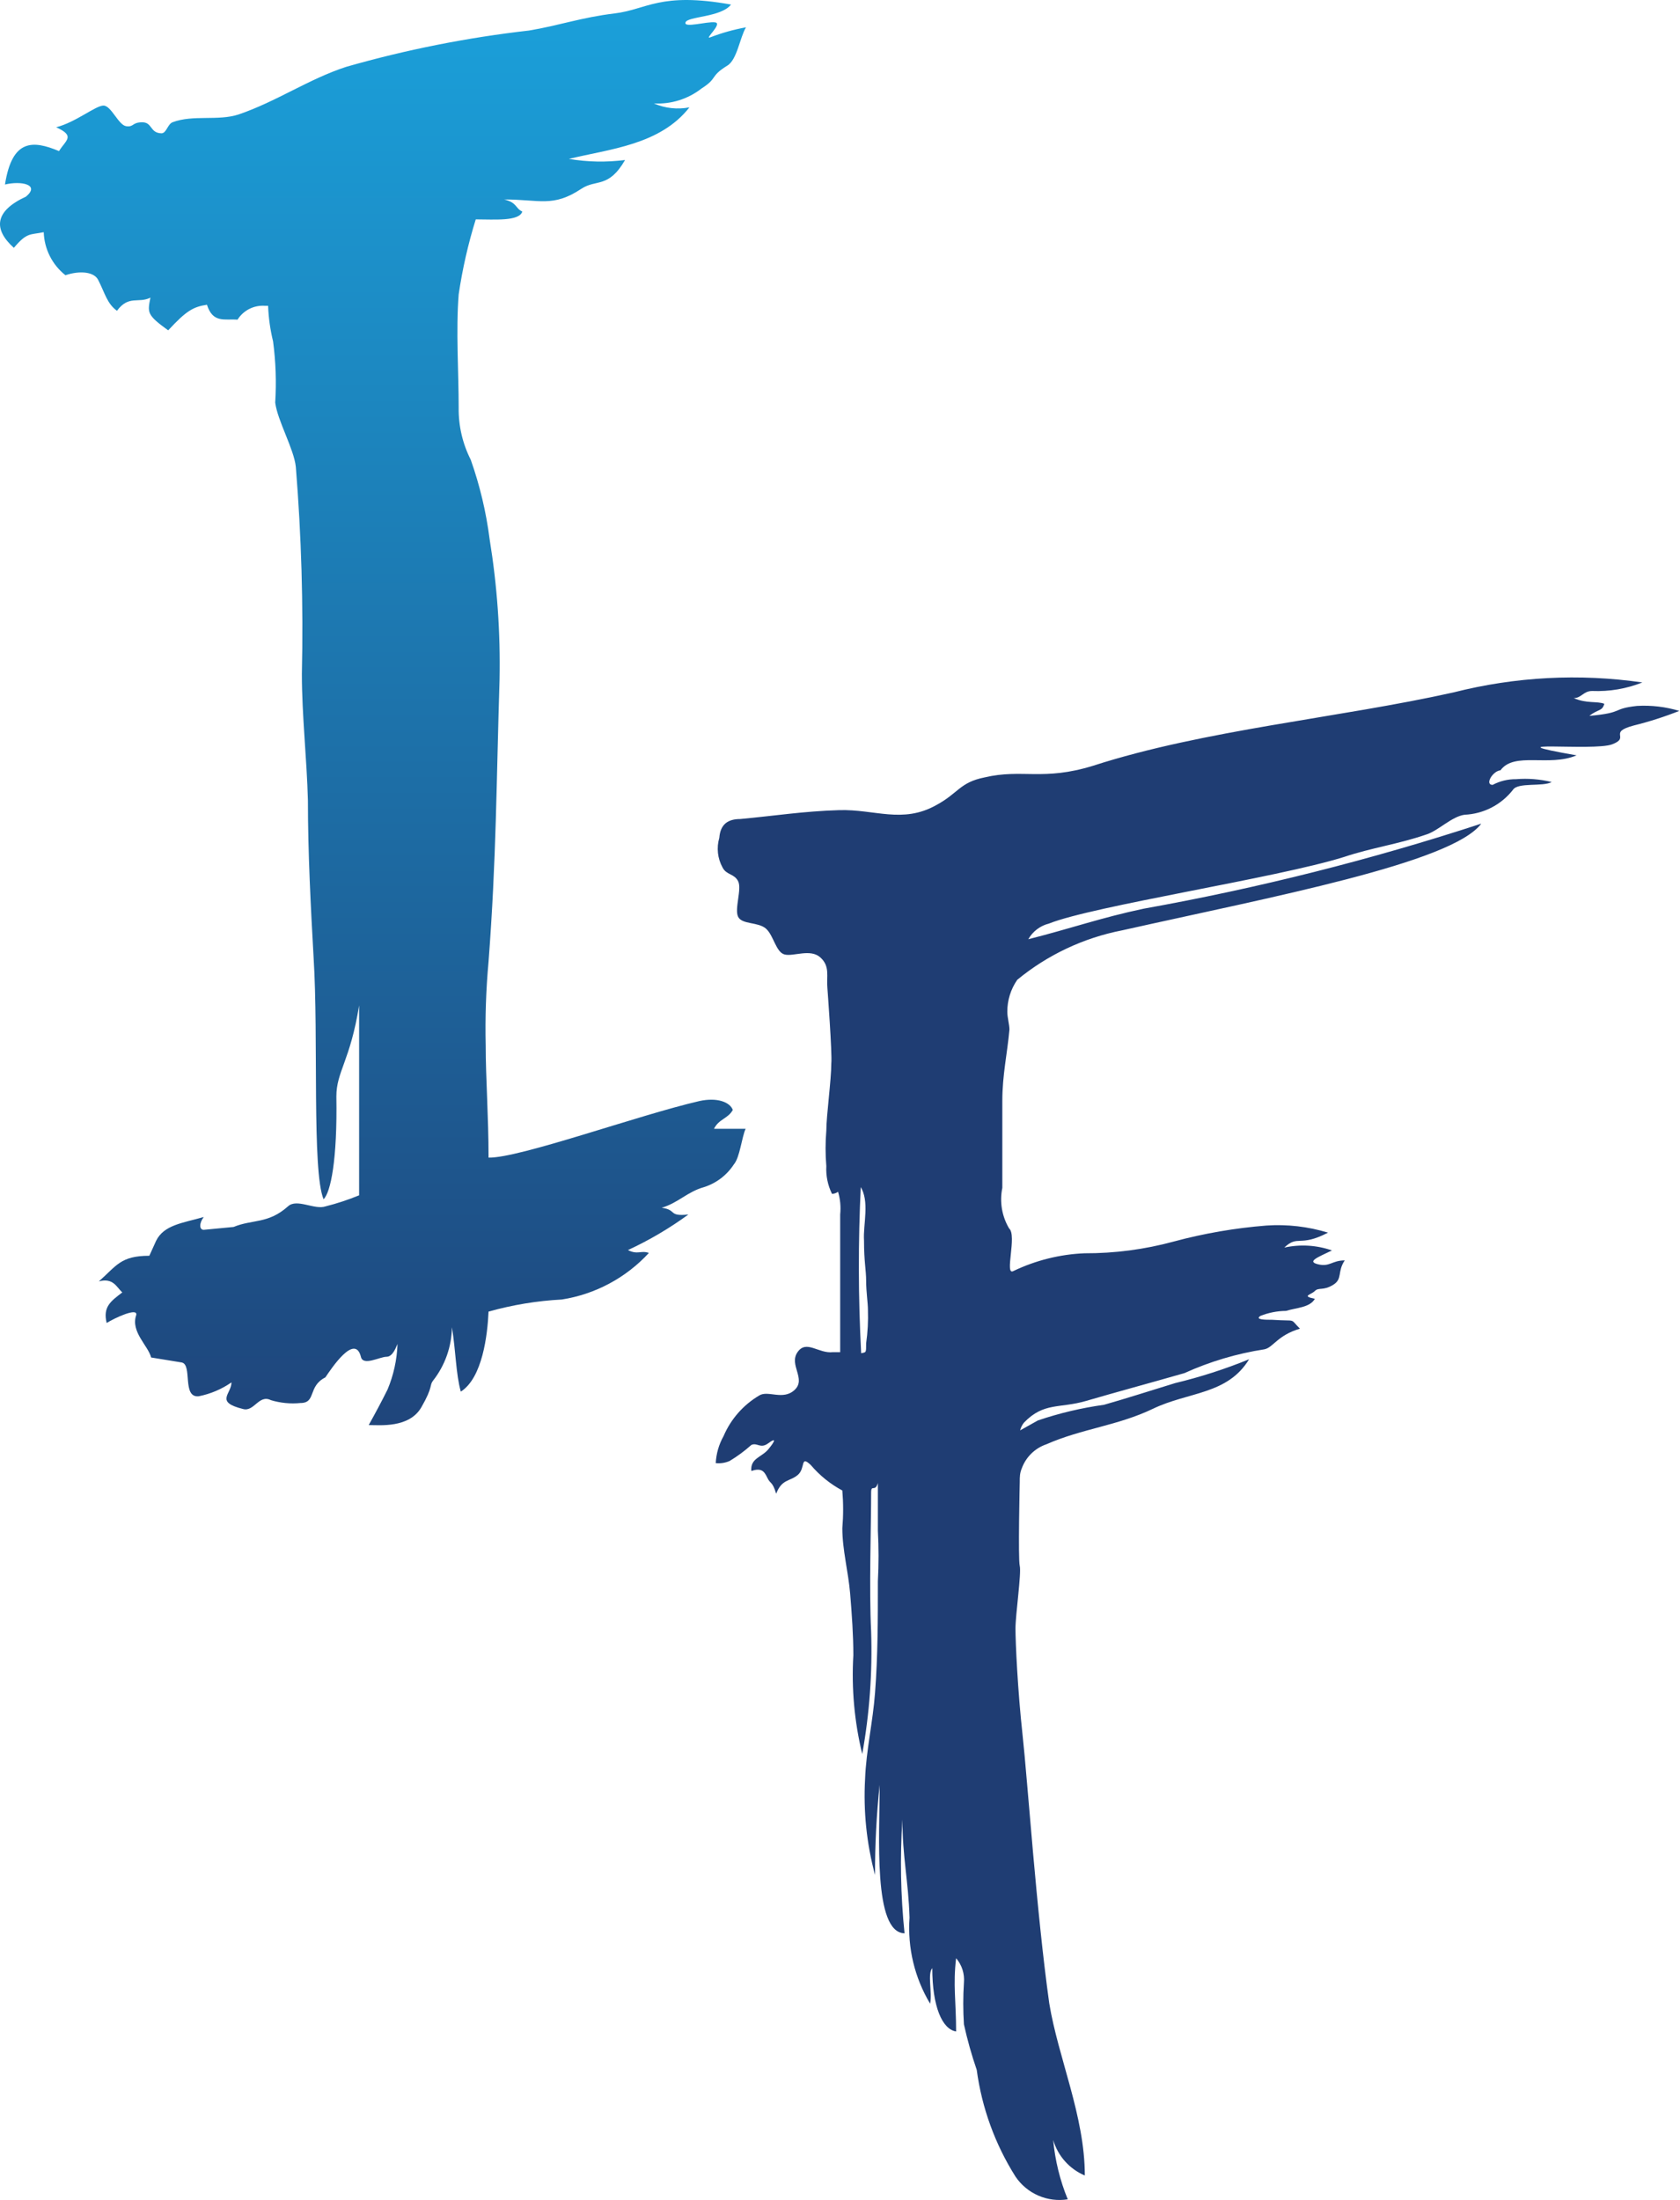
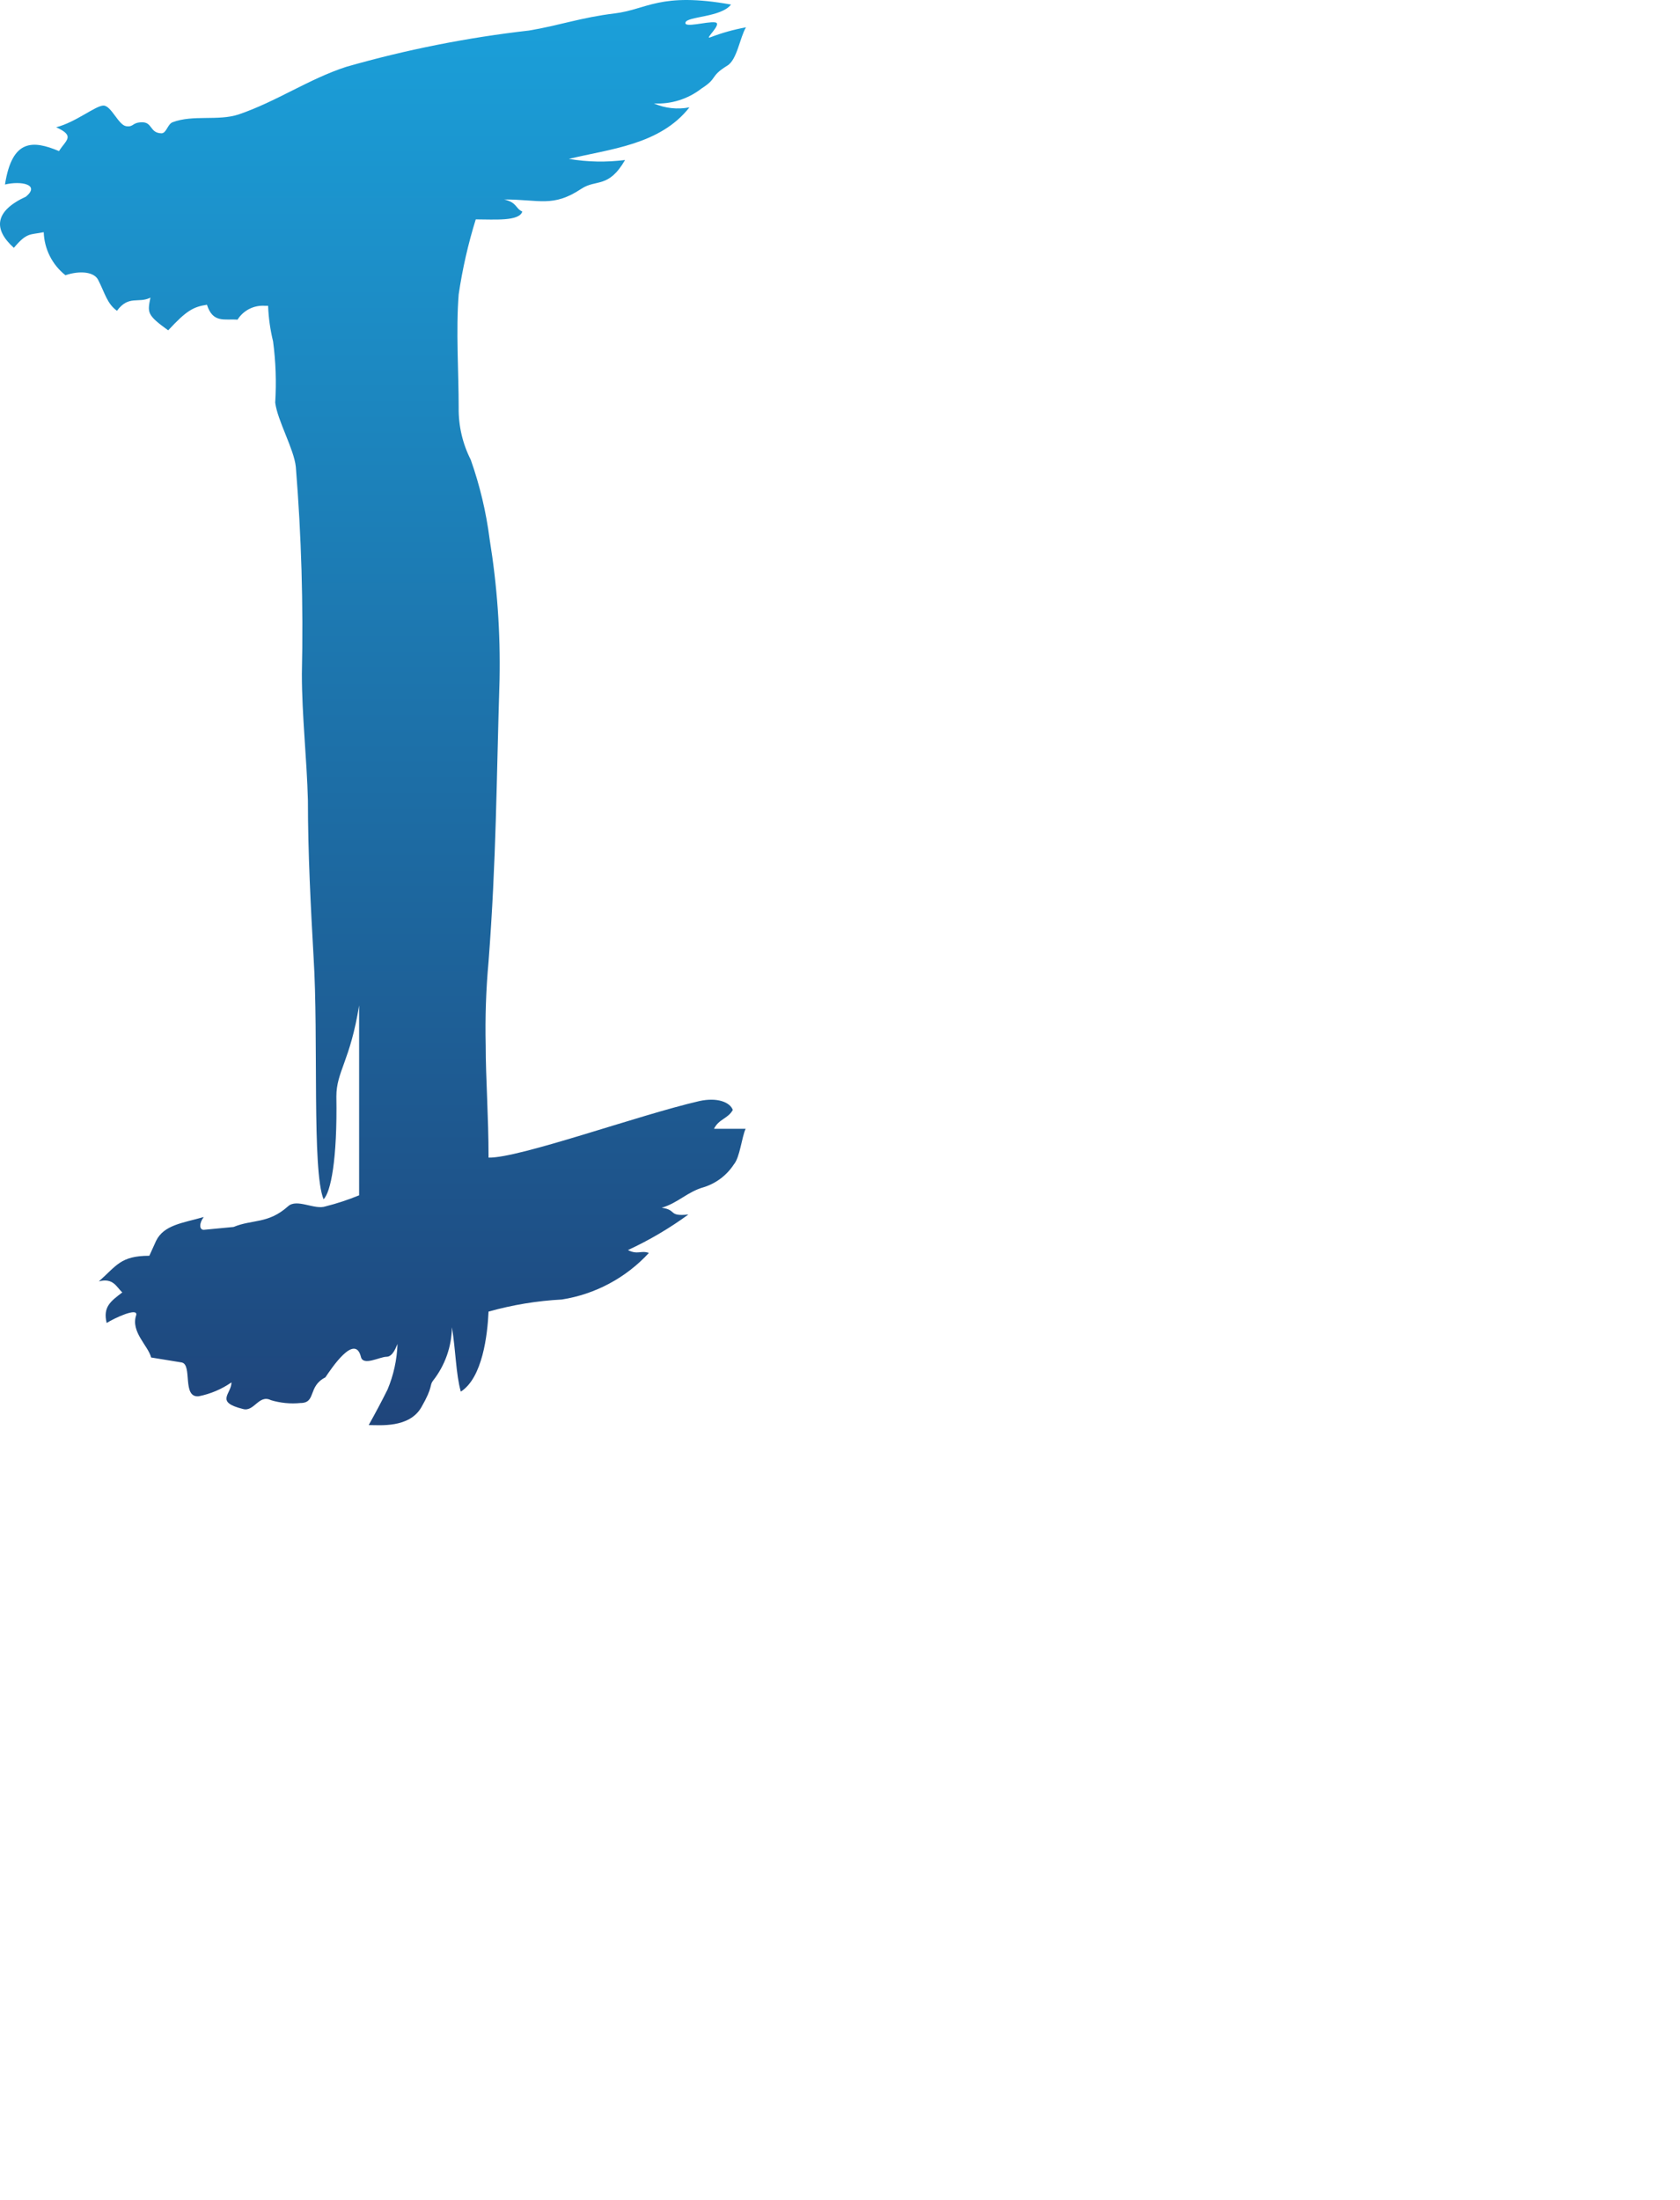
<svg xmlns="http://www.w3.org/2000/svg" width="1768" height="2315" viewBox="0 0 1768 2315" fill="none">
  <path d="M251.081 120.43C229.379 127.54 203.185 120.43 181.483 128.662C176.244 130.908 175.121 140.262 169.883 140.262C157.535 139.888 160.528 128.662 149.677 128.662C138.825 128.662 141.07 133.901 132.838 132.779C124.606 131.656 117.122 111.075 108.89 111.075C100.658 111.075 79.704 128.662 59.123 133.901C79.704 143.256 69.226 147.372 62.117 158.972C34.427 147.372 12.724 146.25 5.24 194.147C22.079 190.03 42.659 194.147 27.317 206.869C-5.985 222.211 -7.108 241.295 14.595 260.753C28.44 244.289 31.433 247.282 46.027 244.289C46.312 253.041 48.502 261.626 52.444 269.446C56.386 277.266 61.986 284.132 68.852 289.567C84.568 284.328 99.161 286.199 103.277 294.431C110.387 308.276 112.632 319.502 123.109 326.986C135.457 310.147 145.935 319.502 158.283 313.141C155.289 328.857 154.167 331.102 176.992 347.567C196.076 326.986 203.185 322.87 217.779 320.625C224.14 340.457 236.488 335.218 249.959 336.341C253.022 331.47 257.363 327.533 262.51 324.96C267.657 322.386 273.411 321.275 279.145 321.747H282.139C282.618 334.365 284.373 346.902 287.378 359.167C290.213 380.497 290.965 402.053 289.623 423.529C291.868 442.238 309.455 472.548 311.326 491.258C317.183 563.695 319.307 636.385 317.687 709.04C317.687 752.821 322.925 798.473 324.048 842.253C324.048 897.26 327.041 954.512 330.035 1007.65C335.274 1091.09 328.164 1232.17 340.512 1261.73C347.996 1254.62 355.105 1220.19 353.983 1153.58C353.983 1127.39 368.576 1116.16 377.931 1057.79C377.931 1091.09 377.931 1196.24 377.931 1257.61C366.5 1262.32 354.745 1266.19 342.757 1269.21C331.157 1273.33 312.448 1260.6 303.093 1269.21C282.139 1287.92 265.675 1282.68 245.843 1290.91L214.411 1293.91C209.547 1293.91 209.547 1286.8 214.411 1280.44C192.334 1286.8 172.502 1288.67 164.27 1305.51L157.16 1321.22C126.851 1321.22 122.735 1331.7 104.026 1348.17C119.367 1344.05 122.735 1354.53 128.722 1359.77C116.374 1369.12 108.142 1375.11 112.258 1391.95C120.49 1386.71 145.561 1375.11 143.315 1383.71C137.328 1401.3 156.038 1415.9 159.031 1428.24L191.211 1433.48C202.811 1435.73 191.211 1470.9 209.172 1469.03C221.528 1466.58 233.247 1461.62 243.598 1454.44C243.598 1466.79 225.637 1475.02 255.946 1482.5C267.546 1485.5 272.41 1466.79 285.132 1473.15C295.189 1476.17 305.741 1477.19 316.19 1476.14C333.028 1476.14 323.674 1458.55 342.383 1449.2C348.744 1439.84 373.441 1402.42 379.802 1427.5C382.047 1437.6 399.634 1427.5 406.743 1427.5C413.853 1427.5 417.221 1415.9 418.343 1414.02C417.777 1430.49 414.227 1446.72 407.866 1461.92C400.756 1476.14 395.518 1485.87 388.034 1499.34C399.634 1499.34 430.691 1502.71 443.414 1480.63C456.136 1458.55 451.646 1457.81 455.762 1452.57C468.332 1436.53 475.299 1416.81 475.594 1396.44C479.71 1421.51 479.71 1445.46 484.948 1464.17C507.774 1449.57 513.012 1404.67 514.135 1379.97C539.279 1372.89 565.132 1368.62 591.218 1367.25C626.433 1361.73 658.744 1344.45 682.894 1318.23C674.287 1315.24 671.294 1320.48 660.817 1315.24C683.202 1304.89 704.509 1292.36 724.428 1277.82C702.726 1280.06 712.829 1272.95 696.364 1270.71C713.951 1265.47 723.306 1253.87 740.893 1249C753.821 1244.89 764.927 1236.43 772.324 1225.06C778.686 1217.57 780.556 1196.62 784.672 1187.64C774.195 1187.64 761.847 1187.64 751.37 1187.64C756.608 1177.16 765.963 1177.16 771.202 1167.8C768.208 1159.57 754.738 1154.33 736.028 1158.45C672.416 1173.04 546.315 1218.69 514.135 1217.95C514.135 1174.17 511.142 1134.5 511.142 1100.07C510.457 1070.6 511.456 1041.12 514.135 1011.76C522.367 904.37 522.367 822.047 525.735 715.027C526.717 665.542 523.21 616.071 515.258 567.22C511.626 538.78 504.978 510.807 495.426 483.774C486.777 466.745 482.41 447.864 482.703 428.767C482.703 391.348 479.71 347.567 482.703 309.773C486.644 283.031 492.649 256.633 500.664 230.818C520.496 230.818 546.315 233.063 549.683 222.585C542.199 219.218 544.444 213.231 530.599 209.863C568.018 209.863 581.863 218.469 611.798 198.637C627.514 188.16 640.236 198.637 657.823 168.327C638.168 170.865 618.246 170.487 598.701 167.205C641.359 156.727 694.493 152.611 725.551 112.946C712.949 115.405 699.898 113.969 688.132 108.83C706.196 109.824 724.009 104.241 738.273 93.114C755.86 81.888 746.505 80.765 765.215 69.165C775.692 63.178 778.686 39.23 785.047 28.752C772.273 31.063 759.745 34.571 747.628 39.23C740.144 42.223 761.099 24.636 752.492 23.513C743.886 22.391 719.19 29.875 721.435 23.513C723.68 17.152 758.854 18.275 769.331 4.804C694.493 -8.667 681.023 10.042 646.597 14.159C612.172 18.275 588.224 26.881 556.792 32.12C491.739 39.516 427.408 52.282 364.46 70.288C325.17 83.01 290.745 106.959 251.081 120.43ZM331.157 442.987C340.31 509.554 342.817 576.866 338.641 643.93C344.628 611.749 350.989 643.93 353.234 544.02C353.756 509.091 346.2 474.514 331.157 442.987ZM341.635 707.543C344.628 810.447 349.118 916.718 352.112 1018.87C358.473 972.099 364.46 991.932 362.589 781.634C362.589 722.137 346.873 712.782 341.635 707.543V707.543Z" fill="url(#paint0_linear)" />
-   <path d="M1728.37 718.02C1662.09 708.434 1594.57 711.995 1529.67 728.498C1408.81 755.44 1267.74 767.789 1150.62 805.582C1097.49 822.047 1075.78 808.576 1036.12 817.931C1009.93 823.169 1008.8 834.395 985.231 847.118C949.683 866.95 920.497 851.234 883.078 852.357C845.659 853.479 815.35 858.344 779.054 861.712C766.331 861.712 758.099 866.95 756.977 881.544C755.47 886.688 754.991 892.079 755.569 897.408C756.147 902.737 757.77 907.901 760.344 912.602C764.461 920.834 772.693 918.964 776.809 927.196C780.925 935.428 772.693 956.383 776.809 964.615C780.925 972.848 797.763 969.854 805.995 976.964C814.227 984.074 816.473 1002.03 825.827 1004.28C835.182 1006.53 852.769 997.919 863.246 1007.27C873.723 1016.63 869.607 1027.11 870.73 1039.45C870.73 1039.45 875.968 1109.43 874.846 1118.78C874.846 1136.37 869.607 1173.79 869.607 1189.51C868.555 1201.96 868.555 1214.48 869.607 1226.93C869.062 1237.01 871.124 1247.06 875.594 1256.11C875.594 1256.11 878.962 1256.11 881.955 1253.87C884.266 1261.63 885.029 1269.76 884.2 1277.82C884.2 1325.71 884.2 1375.86 884.2 1422.63C880.833 1422.63 880.084 1422.63 876.717 1422.63C861.375 1424.5 848.653 1409.16 839.298 1422.63C829.943 1436.1 848.653 1450.7 836.305 1462.3C823.956 1473.9 808.24 1462.3 798.886 1468.28C782.199 1478.17 769.093 1493.11 761.467 1510.94C756.563 1519.66 753.745 1529.39 753.235 1539.38C758.212 1539.93 763.246 1539.15 767.828 1537.13C775.953 1532.26 783.595 1526.62 790.654 1520.3C797.015 1517.3 800.008 1524.79 808.615 1518.42C817.221 1512.06 815.724 1516.18 808.615 1524.79C801.505 1533.39 789.531 1534.14 790.654 1547.61C801.131 1544.24 804.124 1547.61 807.492 1554.72C810.86 1561.83 812.731 1558.09 816.847 1571.56C822.834 1555.84 831.44 1558.84 839.672 1551.73C847.904 1544.62 841.917 1530.77 853.143 1541.25C862.456 1552.24 873.754 1561.38 886.446 1568.19C887.569 1581.39 887.569 1594.66 886.446 1607.86C886.446 1630.68 892.807 1653.88 894.678 1676.71C896.549 1699.54 898.045 1720.49 898.045 1741.45C895.981 1776.39 899.133 1811.45 907.4 1845.47C915.066 1802.89 918.202 1759.62 916.755 1716.37C914.51 1671.47 916.755 1607.11 916.755 1570.44C916.755 1561.08 920.871 1570.44 923.864 1560.33C923.864 1578.3 923.864 1592.89 923.864 1610.48C924.807 1628.18 924.807 1645.91 923.864 1663.61C923.864 1704.03 923.864 1741.82 920.871 1781.11C918.626 1811.42 911.516 1841.73 910.394 1871.67C908.49 1905.69 912.027 1939.79 920.871 1972.7C920.763 1941.08 922.387 1909.47 925.735 1878.03C925.735 1931.16 918.626 2033.32 951.928 2034.07C947.814 1994.29 947.063 1954.23 949.683 1914.32C949.683 1953.99 956.044 1979.06 957.167 2017.6C954.944 2049.3 962.52 2080.91 978.87 2108.16C981.115 2095.43 975.876 2076.72 981.115 2070.74C981.115 2111.15 991.592 2135.1 1006.19 2137.34C1006.19 2105.91 1002.82 2088.32 1006.19 2060.26C1009.21 2063.79 1011.5 2067.9 1012.92 2072.34C1014.33 2076.77 1014.84 2081.44 1014.42 2086.08C1013.48 2100.66 1013.48 2115.28 1014.42 2129.86C1017.99 2146.07 1022.49 2162.06 1027.89 2177.76C1033.26 2217.67 1047.17 2255.96 1068.67 2290.02C1074.61 2298.84 1082.94 2305.78 1092.68 2310.02C1102.43 2314.26 1113.18 2315.63 1123.68 2313.96C1115.5 2294.01 1110.32 2272.95 1108.34 2251.47C1110.76 2259.79 1115.01 2267.47 1120.77 2273.94C1126.53 2280.41 1133.66 2285.52 1141.64 2288.89C1141.64 2226.4 1113.58 2165.03 1104.22 2107.78C1090.75 2011.99 1081.4 1873.54 1076.16 1825.64C1070.92 1777.74 1068.67 1727.97 1068.67 1713.38C1068.67 1698.79 1075.04 1655.01 1073.17 1647.52C1071.29 1640.04 1073.17 1559.21 1073.17 1559.21C1073.17 1553.97 1073.17 1549.86 1075.41 1544.62C1077.58 1538.78 1081.03 1533.51 1085.49 1529.17C1089.96 1524.83 1095.33 1521.55 1101.23 1519.55C1138.65 1503.08 1176.07 1500.09 1213.49 1482.13C1250.9 1464.17 1291.69 1467.53 1314.52 1430.11C1289.25 1440.43 1263.23 1448.82 1236.68 1455.19C1213.49 1462.3 1184.3 1471.65 1161.85 1478.01C1138.18 1481.29 1114.88 1486.8 1092.25 1494.48L1073.54 1504.95C1074.3 1501.94 1075.7 1499.13 1077.66 1496.72C1098.61 1475.02 1115.07 1482.13 1143.14 1473.9C1171.2 1465.66 1213.86 1454.06 1246.41 1444.71C1273.21 1432.56 1301.53 1424.13 1330.61 1419.64C1339.96 1417.77 1344.08 1405.04 1368.02 1397.93C1356.42 1386.33 1365.78 1390.45 1338.84 1388.58C1331.73 1388.58 1320.13 1388.58 1326.49 1384.46C1335.07 1381.07 1344.2 1379.29 1353.43 1379.22C1363.91 1375.86 1378.5 1375.86 1383.74 1366.5C1369.15 1363.51 1379.62 1362.39 1383.74 1358.27C1387.86 1354.15 1392.35 1358.27 1402.82 1351.91C1413.3 1345.55 1406.94 1338.44 1415.17 1326.09C1401.7 1326.09 1399.46 1333.2 1387.11 1330.2C1374.76 1327.21 1387.11 1322.72 1401.7 1315.61C1385.59 1309.98 1368.23 1308.95 1351.56 1312.62C1366.15 1298.77 1367.28 1312.62 1397.59 1296.9C1376.64 1290.49 1354.7 1287.95 1332.85 1289.42C1299.85 1292.02 1267.16 1297.66 1235.19 1306.26C1204.58 1314.58 1172.99 1318.74 1141.27 1318.6C1115.31 1319.7 1089.85 1326.07 1066.43 1337.31C1056.7 1342.55 1070.55 1299.89 1061.94 1292.41C1054.34 1279.57 1051.8 1264.36 1054.83 1249.75C1054.83 1219.82 1054.83 1190.63 1054.83 1158.07C1054.83 1131.13 1060.07 1108.31 1062.31 1083.24C1062.31 1078 1060.07 1070.51 1060.07 1064.53C1060.03 1052.49 1063.69 1040.74 1070.55 1030.85C1102.45 1004.6 1140.38 986.727 1180.93 978.835C1338.09 943.66 1527.8 908.112 1558.86 866.576C1442.71 904.58 1324.05 934.463 1203.76 956.009C1159.23 965.364 1126.67 976.964 1082.15 988.19C1084.45 984.113 1087.57 980.55 1091.3 977.719C1095.03 974.888 1099.3 972.849 1103.85 971.725C1150.62 953.015 1343.33 923.828 1414.05 901.751C1444.36 891.647 1471.3 888.279 1501.61 877.802C1513.96 873.686 1527.8 859.092 1541.27 857.221C1551.14 856.785 1560.8 854.218 1569.59 849.696C1578.37 845.175 1586.07 838.806 1592.16 831.028C1597.4 822.795 1623.59 828.034 1632.95 822.795C1620.72 819.798 1608.08 818.788 1595.53 819.802C1586.93 819.693 1578.43 821.752 1570.83 825.789C1562.23 825.789 1570.83 811.195 1579.07 810.447C1593.66 790.614 1629.96 807.079 1659.14 794.731C1563.35 777.892 1676.73 790.614 1696.56 783.131C1716.39 775.647 1691.32 770.782 1719.39 763.298C1735.68 759.264 1751.68 754.138 1767.28 747.956C1752.86 743.618 1737.79 741.845 1722.75 742.717C1695.44 745.711 1710.03 749.827 1672.61 753.195C1681.97 745.711 1686.08 748.704 1688.33 740.472C1680.85 737.479 1669.62 740.472 1656.15 734.485C1664.38 734.485 1666.25 727.001 1675.61 727.001C1693.63 727.748 1711.61 724.688 1728.37 718.02V718.02ZM905.155 1247.88C915.632 1263.6 908.148 1288.29 909.271 1305.13C909.271 1327.96 911.516 1336.19 911.516 1347.79C911.516 1359.39 913.387 1370.62 913.387 1378.1C913.792 1389.86 913.166 1401.63 911.516 1413.28C911.516 1423.75 911.516 1422.63 906.277 1423.75C903.168 1365.17 903.043 1306.47 905.903 1247.88H905.155Z" fill="url(#paint1_linear)" />
  <defs>
    <linearGradient id="paint0_linear" x1="462.995" y1="2.704" x2="462.995" y2="1632.61" gradientUnits="userSpaceOnUse">
      <stop stop-color="#1BA0DA" />
      <stop offset="1" stop-color="#1F3D73" />
    </linearGradient>
    <linearGradient id="paint1_linear" x1="1.72533e+06" y1="-3.8173e+06" x2="1.72533e+06" y2="-1.33587e+06" gradientUnits="userSpaceOnUse">
      <stop stop-color="#1BA0DA" />
      <stop offset="1" stop-color="#1F3D73" />
    </linearGradient>
  </defs>
</svg>